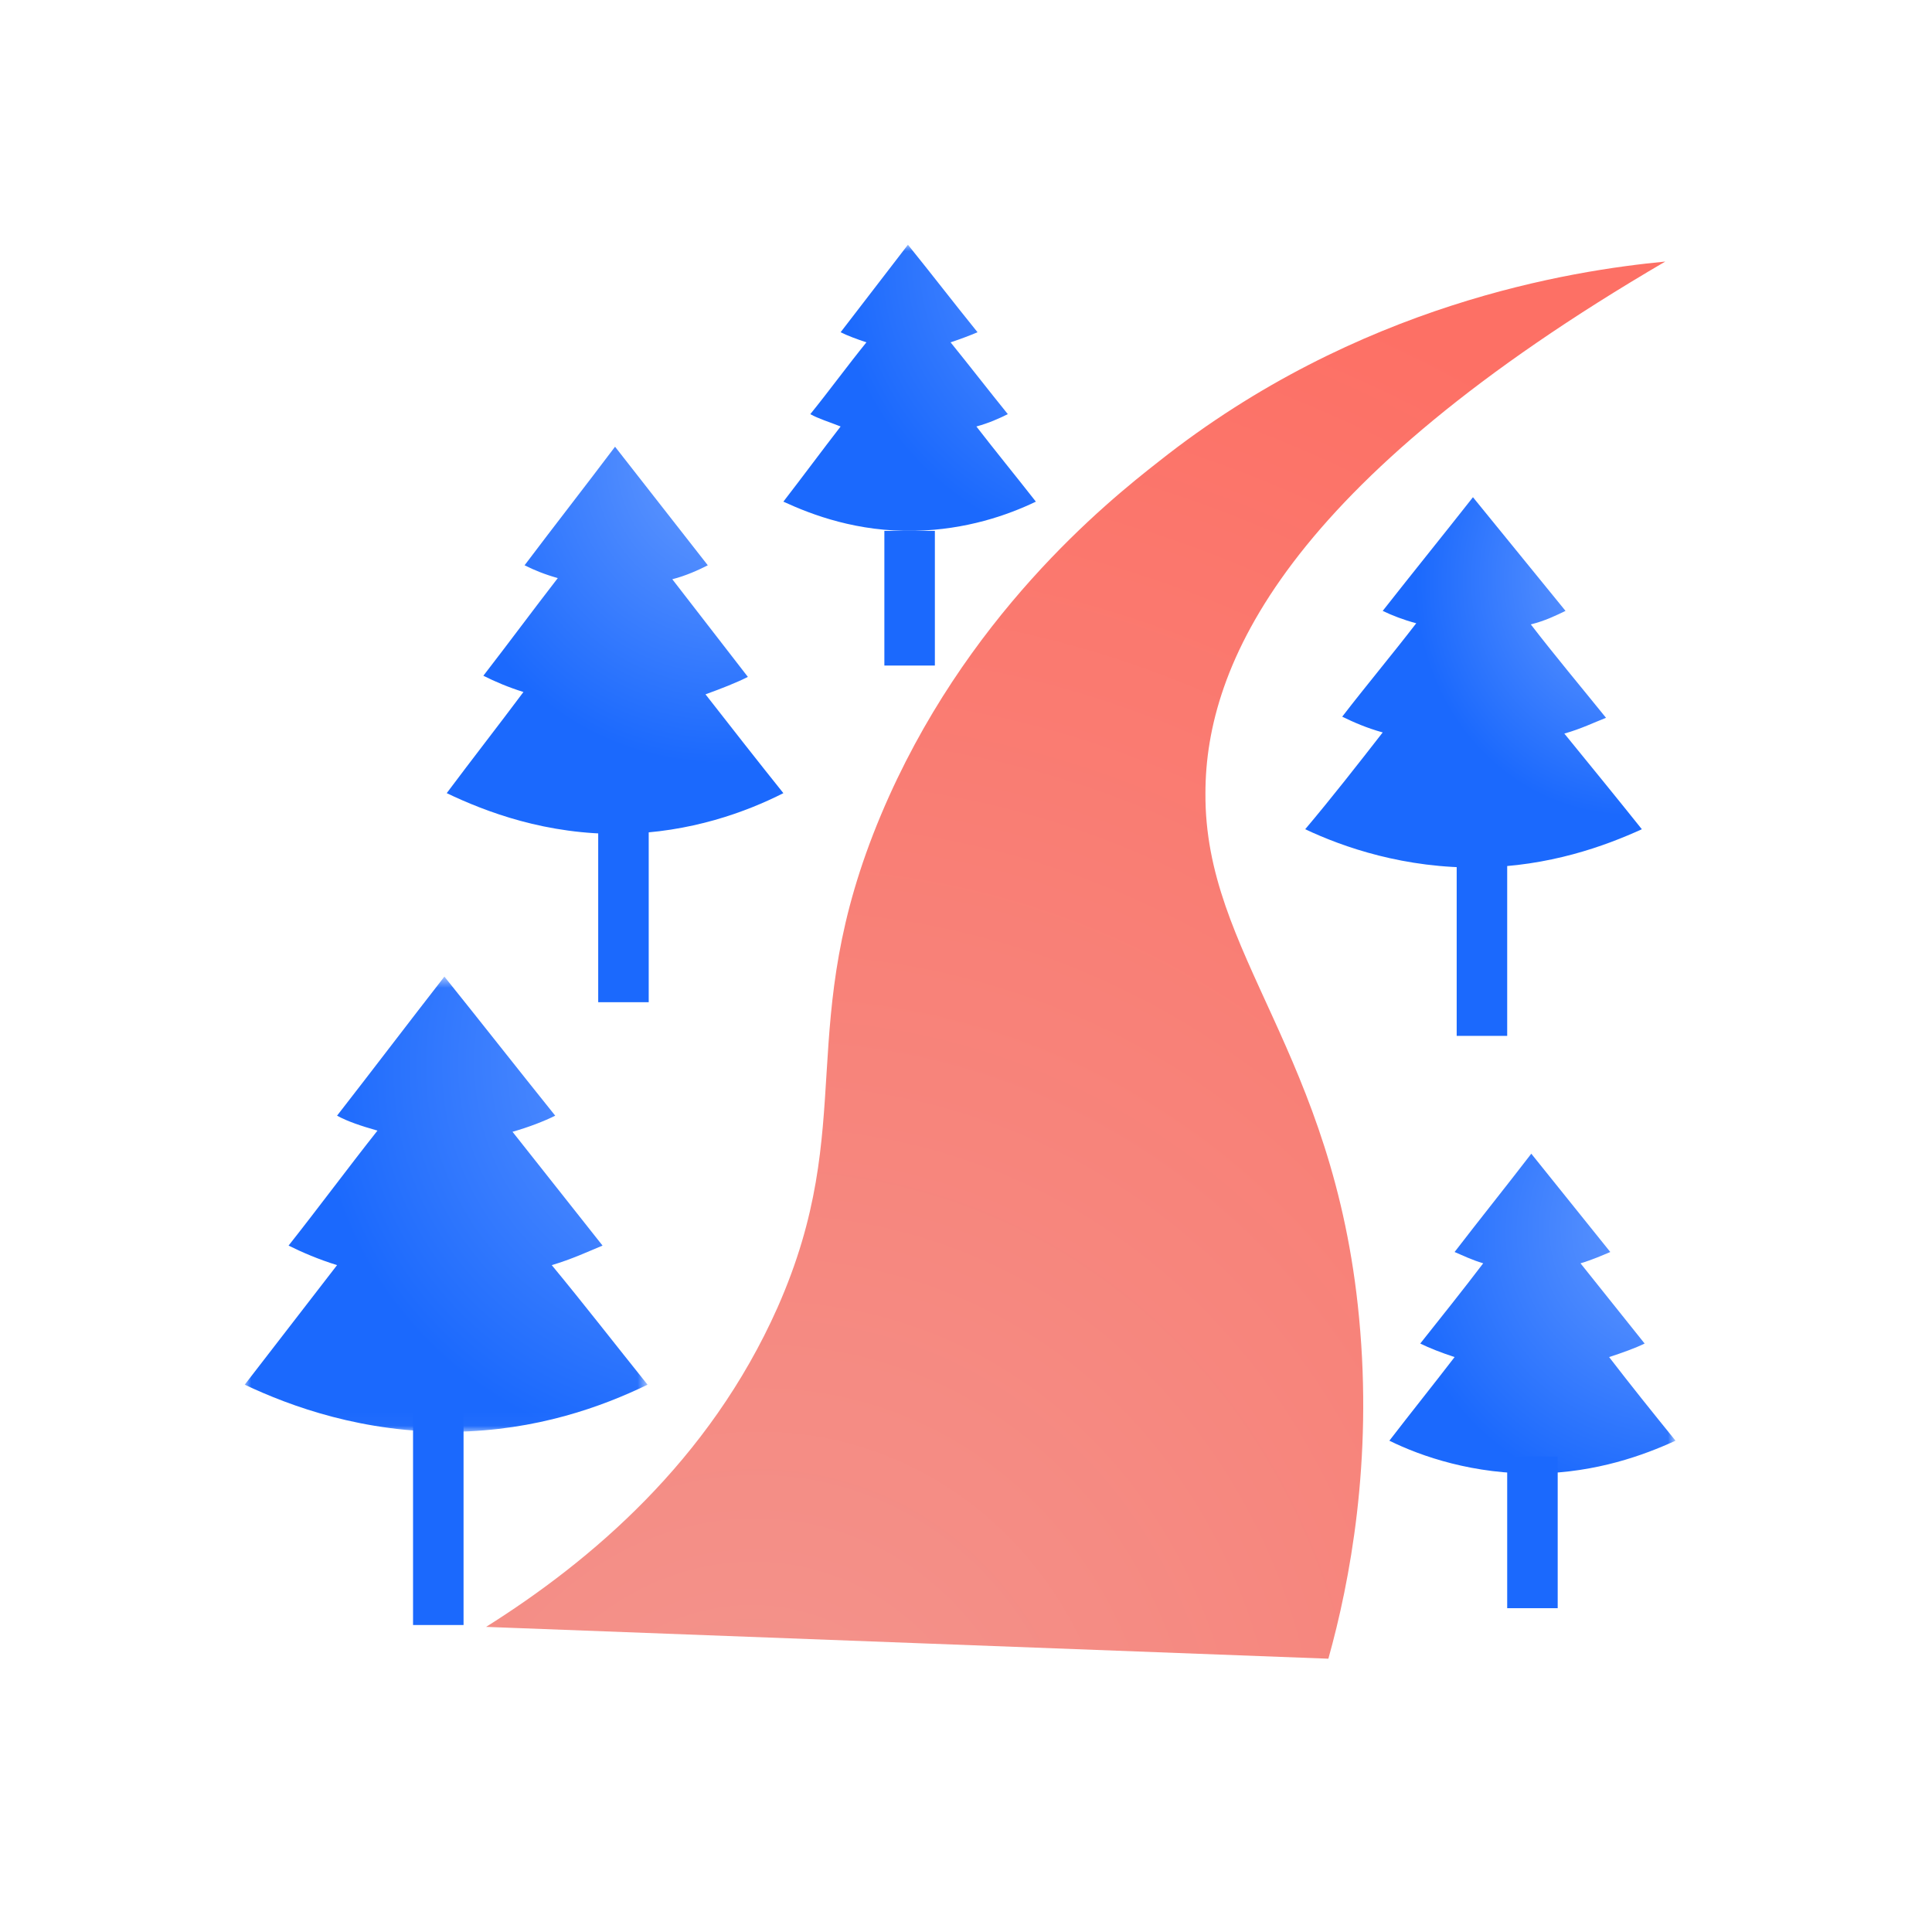
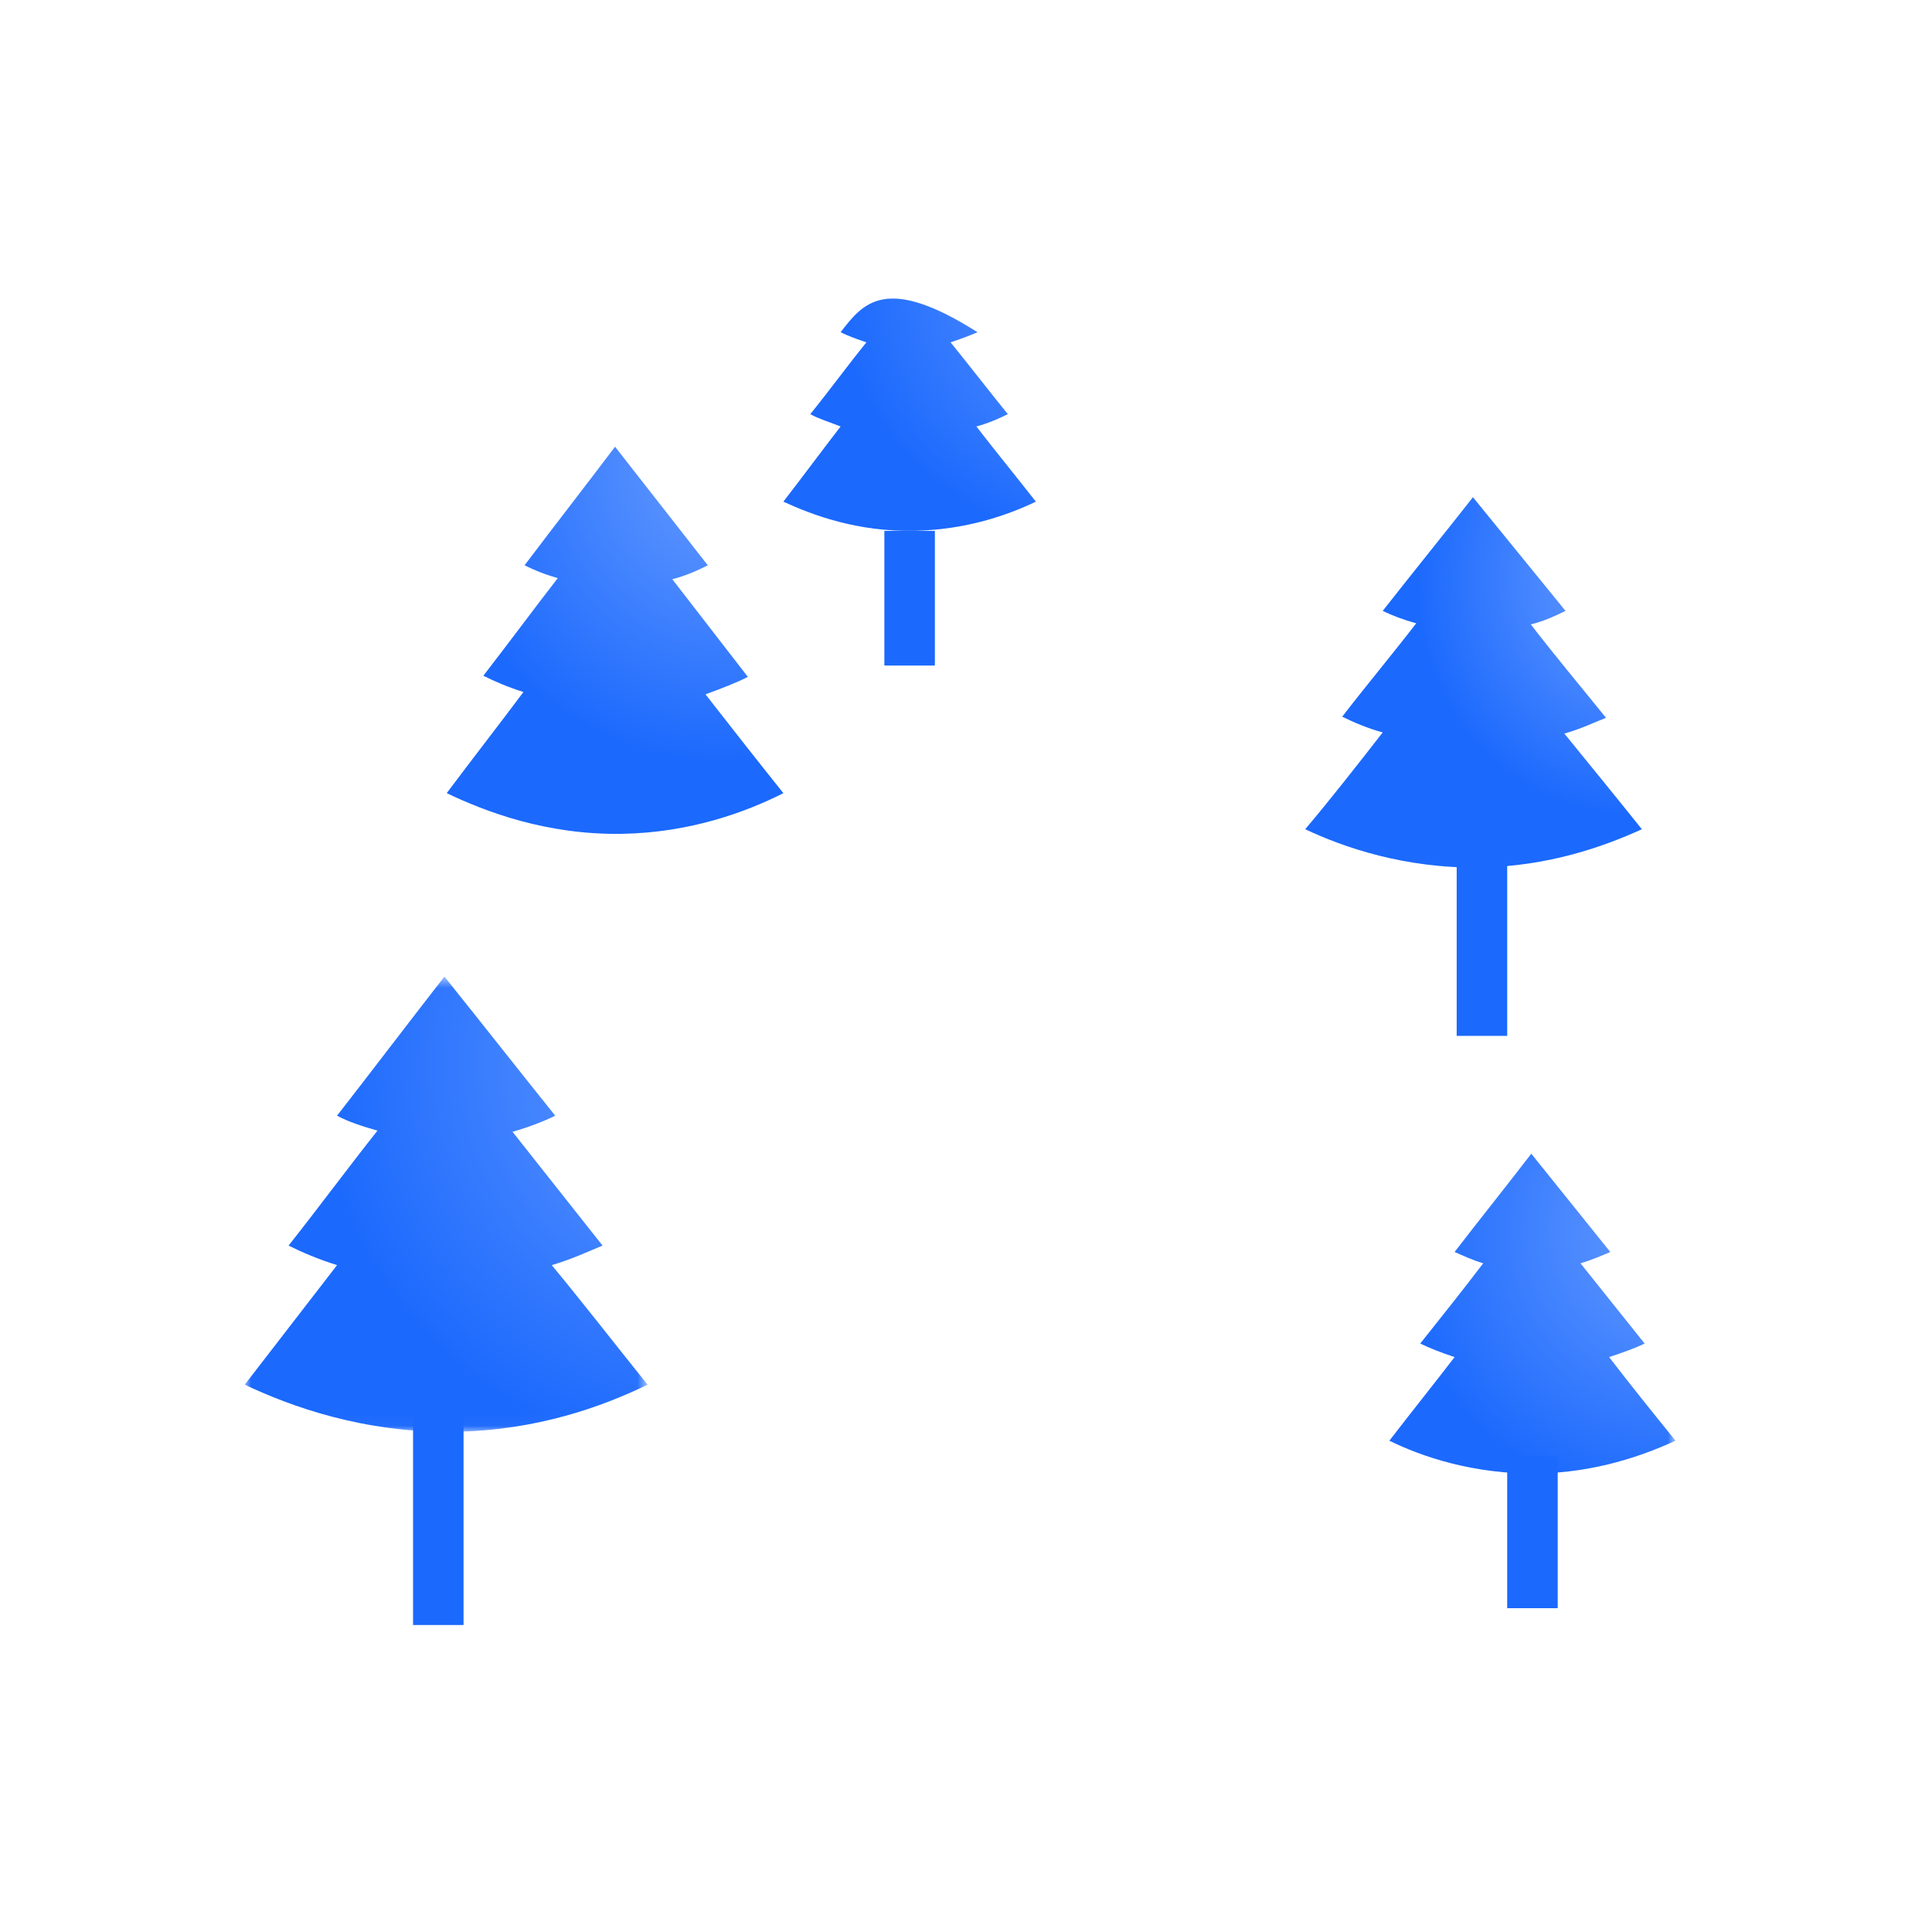
<svg xmlns="http://www.w3.org/2000/svg" xmlns:xlink="http://www.w3.org/1999/xlink" width="150px" height="150px" viewBox="0 0 150 150" version="1.1">
  <title>Group 17</title>
  <defs>
    <radialGradient cx="22.248%" cy="113.101%" fx="22.248%" fy="113.101%" r="139.802%" gradientTransform="translate(0.222,1.131),scale(1,0.844),rotate(-74.18),scale(1,0.909),translate(-0.222,-1.131)" id="radialGradient-1">
      <stop stop-color="#F2968F" offset="0.024%" />
      <stop stop-color="#FD7065" offset="100%" />
    </radialGradient>
    <polygon id="path-2" points="0 0.625 31.276 0.625 31.276 35.971 0 35.971" />
    <radialGradient cx="128.264%" cy="13.971%" fx="128.264%" fy="13.971%" r="112.702%" gradientTransform="translate(1.283,0.14),scale(1,0.885),rotate(152.918),scale(1,0.909),translate(-1.283,-0.14)" id="radialGradient-4">
      <stop stop-color="#6EA0FF" offset="0.024%" />
      <stop stop-color="#1B69FD" offset="100%" />
    </radialGradient>
    <polygon id="path-5" points="0 109.78 111.087 109.78 111.087 0 0 0" />
    <radialGradient cx="90.018%" cy="0%" fx="90.018%" fy="0%" r="97.263%" gradientTransform="translate(0.9,0),scale(1,0.87),rotate(128.786),scale(1,0.909),translate(-0.9,-0)" id="radialGradient-7">
      <stop stop-color="#6EA0FF" offset="0.024%" />
      <stop stop-color="#1B69FD" offset="100%" />
    </radialGradient>
    <radialGradient cx="155.06%" cy="0%" fx="155.06%" fy="0%" r="135.524%" gradientTransform="translate(1.551,0),scale(1,0.882),rotate(162.02),scale(1,0.909),translate(-1.551,-0)" id="radialGradient-8">
      <stop stop-color="#6EA0FF" offset="0.024%" />
      <stop stop-color="#1B69FD" offset="100%" />
    </radialGradient>
    <radialGradient cx="108.952%" cy="19.775%" fx="108.952%" fy="19.775%" r="108.259%" gradientTransform="translate(1.09,0.198),scale(1,0.895),rotate(150.582),scale(1,0.909),translate(-1.09,-0.198)" id="radialGradient-9">
      <stop stop-color="#6EA0FF" offset="0.024%" />
      <stop stop-color="#1B69FD" offset="100%" />
    </radialGradient>
    <radialGradient cx="100%" cy="19.569%" fx="100%" fy="19.569%" r="73.38%" gradientTransform="translate(1,0.196),scale(1,0.909),rotate(106.905),scale(1,0.909),translate(-1,-0.196)" id="radialGradient-10">
      <stop stop-color="#6EA0FF" offset="0.024%" />
      <stop stop-color="#1B69FD" offset="100%" />
    </radialGradient>
  </defs>
  <g id="Group-17" stroke="none" stroke-width="1" fill="none" fill-rule="evenodd">
    <g transform="translate(19, 19)">
      <g id="Group-3" transform="translate(17.077, 0.087)" fill="url(#radialGradient-1)">
        <g id="Coral-Bloc" transform="translate(0.493, 1.133)">
-           <path d="M1.169,106.091 C9.299,100.976 18.49,93.215 23.792,81.309 C30.155,66.935 24.941,59.439 31.834,43.036 C38.285,27.691 49.332,18.784 53.397,15.609 C68.862,3.35 85.388,0.793 92.722,0.087 C63.295,17.284 57.02,31.395 57.02,41.36 C56.932,53.883 67.006,61.467 68.95,82.104 C70.01,93.215 68.243,102.564 66.564,108.561" id="Fill-1" />
-         </g>
+           </g>
      </g>
      <g id="Group-6" transform="translate(0, 56.197)">
        <mask id="mask-3" fill="white">
          <use xlink:href="#path-2" />
        </mask>
        <g id="Clip-5" />
        <path d="M27.781,21.51 L20.791,12.674 C22.045,12.317 23.21,11.87 24.107,11.424 C21.239,7.854 18.371,4.195 15.503,0.625 C12.725,4.195 9.947,7.854 7.169,11.424 C7.976,11.87 9.051,12.227 10.306,12.584 C7.976,15.531 5.735,18.564 3.405,21.51 C4.481,22.045 5.735,22.581 7.169,23.027 C4.749,26.151 2.419,29.185 -0,32.309 C3.584,34.005 9.23,36.059 16.22,35.968 C22.673,35.879 27.781,34.005 31.276,32.309 C28.767,29.185 26.347,26.061 23.838,23.027 C25.361,22.581 26.706,21.956 27.781,21.51 Z" id="Fill-4" fill="url(#radialGradient-4)" mask="url(#mask-3)" />
      </g>
      <mask id="mask-6" fill="white">
        <use xlink:href="#path-5" />
      </mask>
      <g id="Clip-8" />
      <polygon id="Fill-7" fill="#1B69FD" mask="url(#mask-6)" points="13.069 107.166 16.99 107.166 16.99 90.177 13.069 90.177" />
      <path d="M39.065,33.554 C37.109,31.027 35.153,28.499 33.197,25.972 C34.264,25.701 35.242,25.25 35.953,24.889 C33.553,21.82 31.152,18.752 28.752,15.683 C26.44,18.752 24.04,21.82 21.728,24.889 C22.44,25.25 23.329,25.611 24.307,25.882 C22.351,28.409 20.484,30.936 18.528,33.464 C19.417,33.915 20.484,34.366 21.64,34.727 C19.684,37.345 17.639,39.962 15.683,42.58 C18.706,44.024 23.418,45.829 29.285,45.739 C34.62,45.648 38.976,44.024 41.821,42.58 C39.865,40.143 37.82,37.525 35.775,34.908 C37.02,34.456 38.176,34.005 39.065,33.554 Z" id="Fill-9" fill="url(#radialGradient-7)" mask="url(#mask-6)" />
-       <polygon id="Fill-10" fill="#1B69FD" mask="url(#mask-6)" points="27.445 58.811 31.366 58.811 31.366 44.435 27.445 44.435" />
-       <path d="M59.246,13.154 C57.766,11.324 56.284,9.408 54.803,7.579 C55.587,7.317 56.284,7.056 56.895,6.795 C55.064,4.53 53.322,2.265 51.492,0 C49.75,2.265 48.007,4.53 46.265,6.795 C46.787,7.056 47.484,7.317 48.268,7.579 C46.787,9.408 45.393,11.324 43.912,13.154 C44.522,13.502 45.393,13.764 46.265,14.112 C44.783,16.028 43.302,18.032 41.821,19.948 C44.086,20.994 47.571,22.3 52.015,22.213 C56.024,22.126 59.246,20.994 61.425,19.948 C59.856,17.945 58.288,16.028 56.807,14.112 C57.766,13.851 58.549,13.502 59.246,13.154 Z" id="Fill-11" fill="url(#radialGradient-8)" mask="url(#mask-6)" />
+       <path d="M59.246,13.154 C57.766,11.324 56.284,9.408 54.803,7.579 C55.587,7.317 56.284,7.056 56.895,6.795 C49.75,2.265 48.007,4.53 46.265,6.795 C46.787,7.056 47.484,7.317 48.268,7.579 C46.787,9.408 45.393,11.324 43.912,13.154 C44.522,13.502 45.393,13.764 46.265,14.112 C44.783,16.028 43.302,18.032 41.821,19.948 C44.086,20.994 47.571,22.3 52.015,22.213 C56.024,22.126 59.246,20.994 61.425,19.948 C59.856,17.945 58.288,16.028 56.807,14.112 C57.766,13.851 58.549,13.502 59.246,13.154 Z" id="Fill-11" fill="url(#radialGradient-8)" mask="url(#mask-6)" />
      <polygon id="Fill-12" fill="#1B69FD" mask="url(#mask-6)" points="49.662 32.673 53.583 32.673 53.583 22.217 49.662 22.217" />
      <path d="M108.688,85.312 C106.998,83.205 105.399,81.188 103.71,79.083 C104.599,78.819 105.399,78.469 106.022,78.205 C103.978,75.661 101.933,73.116 99.889,70.573 C97.934,73.116 95.89,75.661 93.934,78.205 C94.556,78.469 95.267,78.819 96.156,79.083 C94.556,81.188 92.869,83.294 91.268,85.312 C91.98,85.662 92.869,86.013 93.934,86.364 C92.247,88.558 90.557,90.662 88.87,92.855 C91.358,94.084 95.445,95.487 100.423,95.4 C104.954,95.313 108.598,93.997 111.087,92.855 C109.31,90.662 107.62,88.558 105.932,86.364 C106.998,86.013 107.977,85.662 108.688,85.312 Z" id="Fill-13" fill="url(#radialGradient-9)" mask="url(#mask-6)" />
      <polygon id="Fill-14" fill="#1B69FD" mask="url(#mask-6)" points="98.018 105.859 101.939 105.859 101.939 94.097 98.018 94.097" />
      <path d="M105.69,36.73 C103.713,34.284 101.736,31.924 99.851,29.478 C100.928,29.216 101.826,28.779 102.546,28.429 C100.12,25.458 97.784,22.575 95.36,19.604 C93.023,22.575 90.688,25.458 88.353,28.429 C89.072,28.779 89.97,29.128 90.957,29.39 C89.072,31.837 87.095,34.196 85.209,36.643 C86.107,37.08 87.095,37.517 88.353,37.866 C86.377,40.401 84.4,42.935 82.335,45.381 C85.298,46.779 90.059,48.44 95.898,48.352 C101.287,48.265 105.599,46.692 108.473,45.381 C106.588,43.022 104.521,40.488 102.455,37.954 C103.713,37.604 104.791,37.08 105.69,36.73 Z" id="Fill-15" fill="url(#radialGradient-10)" mask="url(#mask-6)" />
      <polygon id="Fill-16" fill="#1B69FD" mask="url(#mask-6)" points="94.097 61.425 98.018 61.425 98.018 47.049 94.097 47.049" />
    </g>
  </g>
</svg>